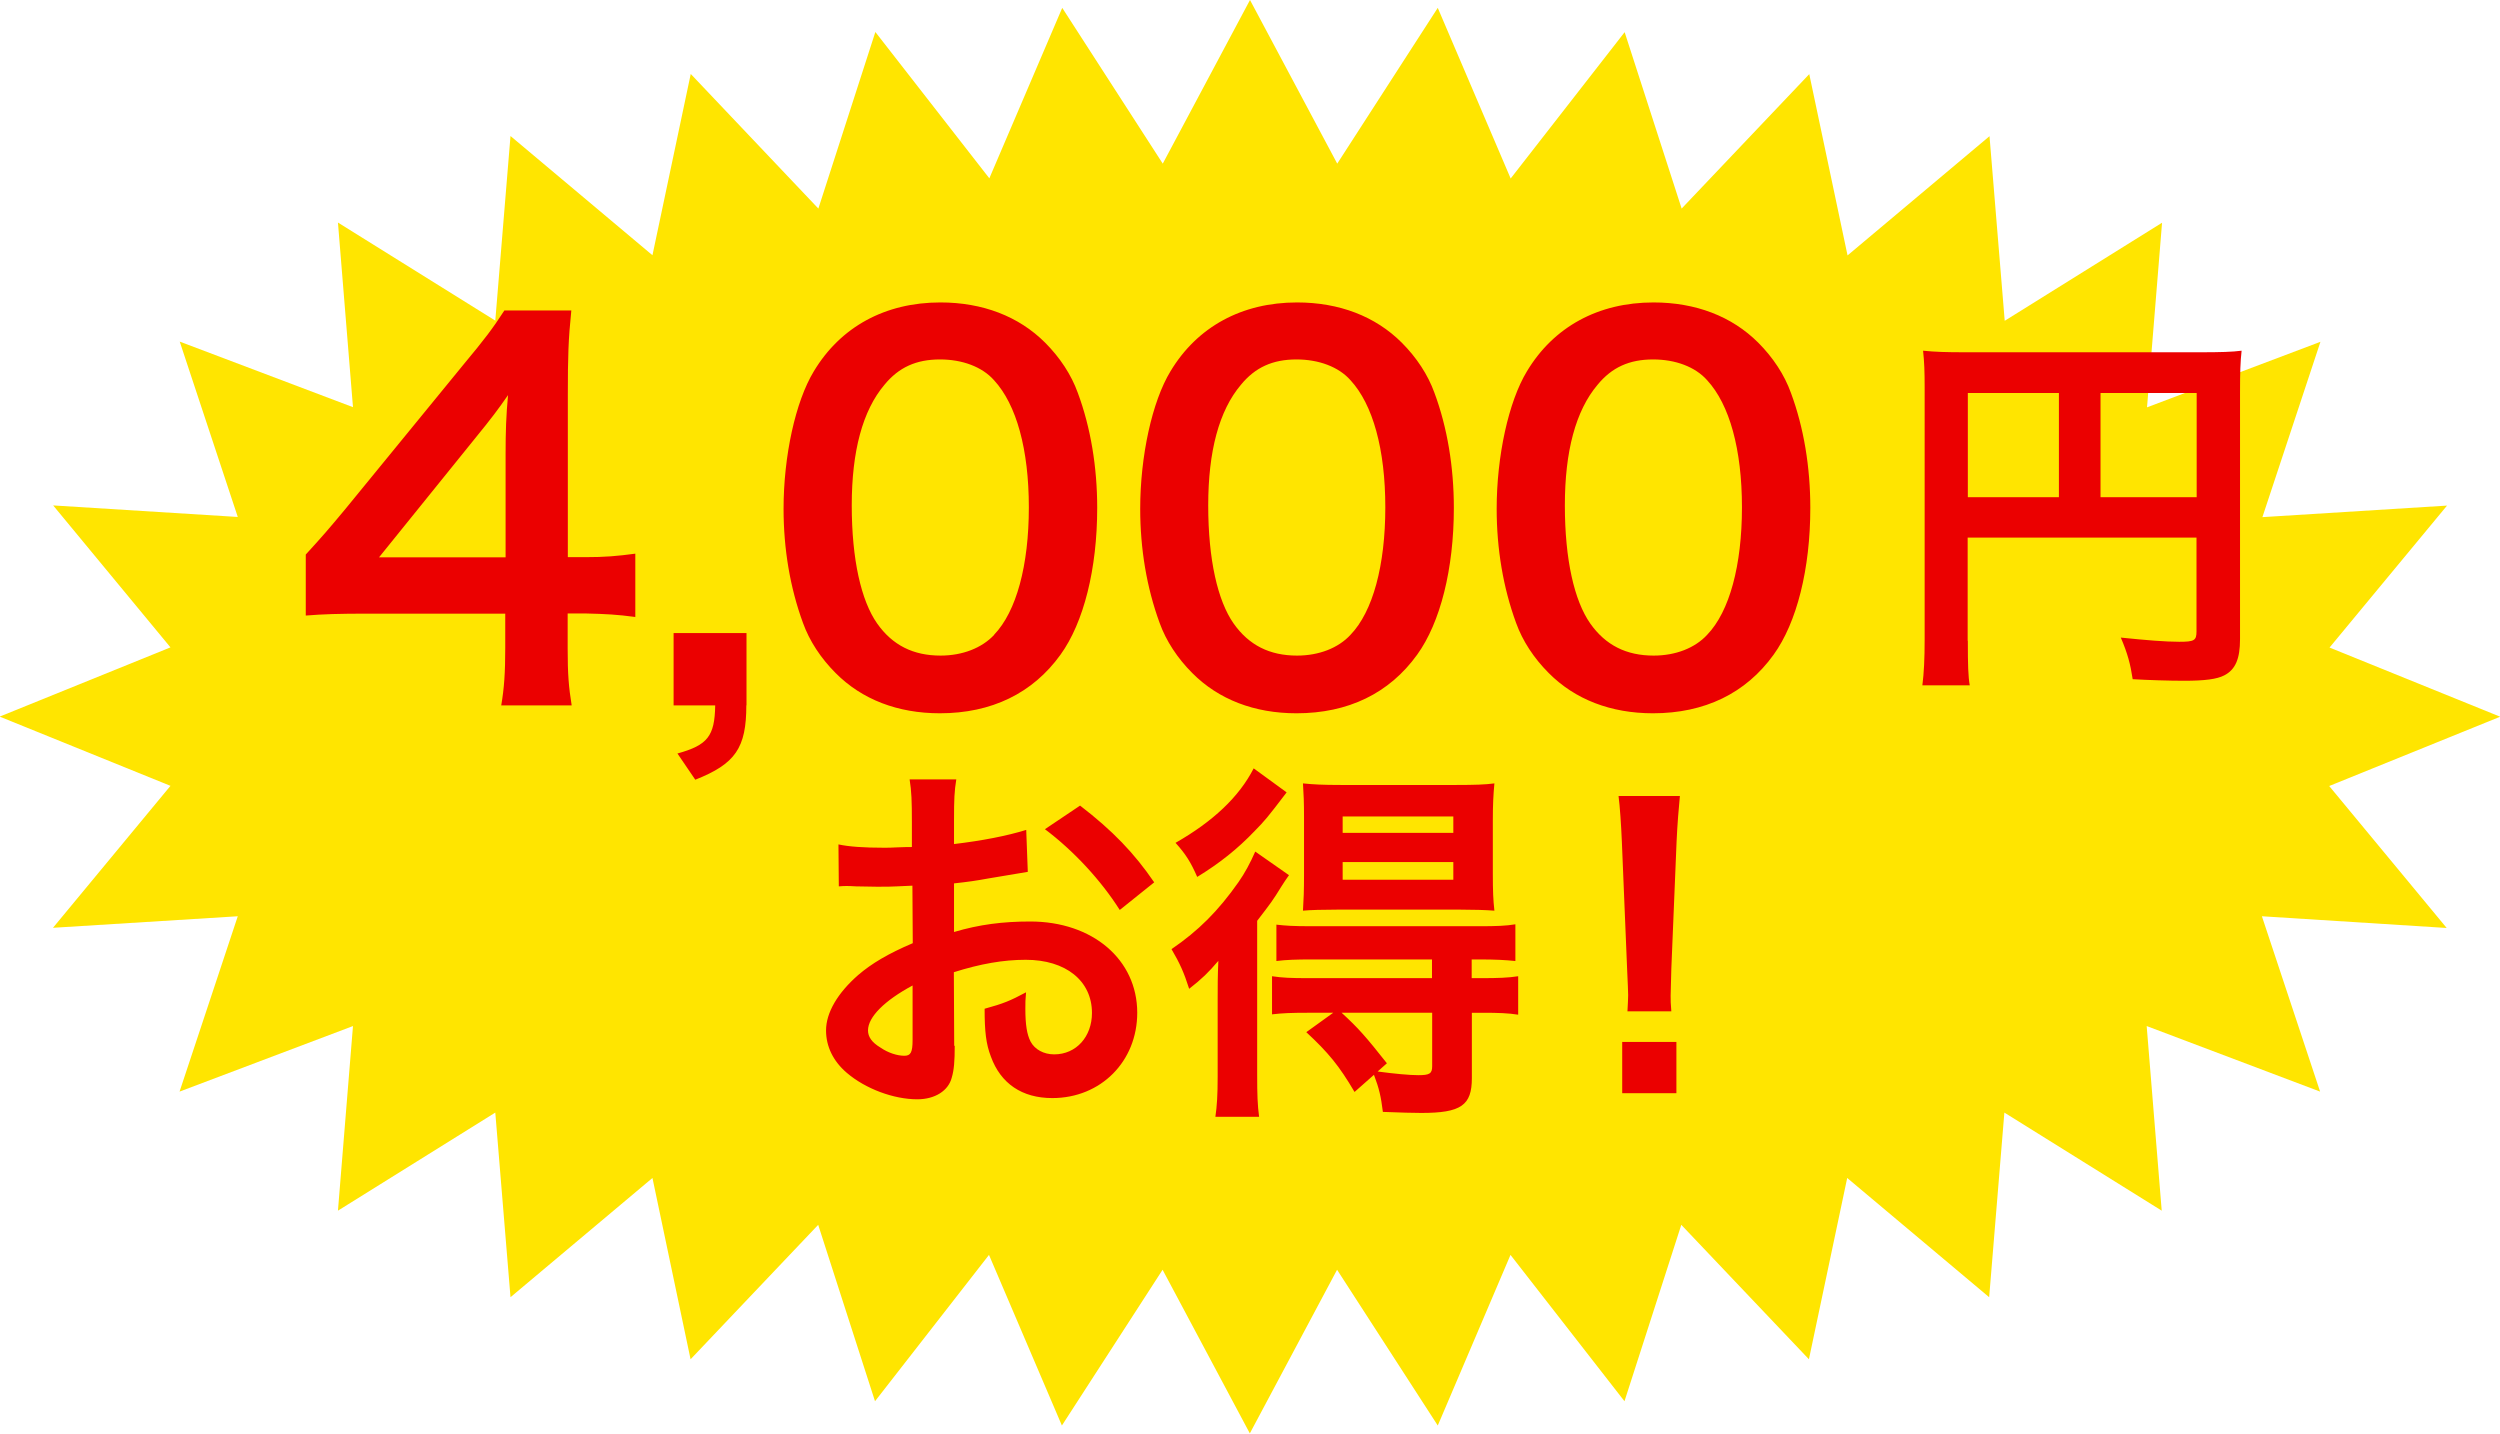
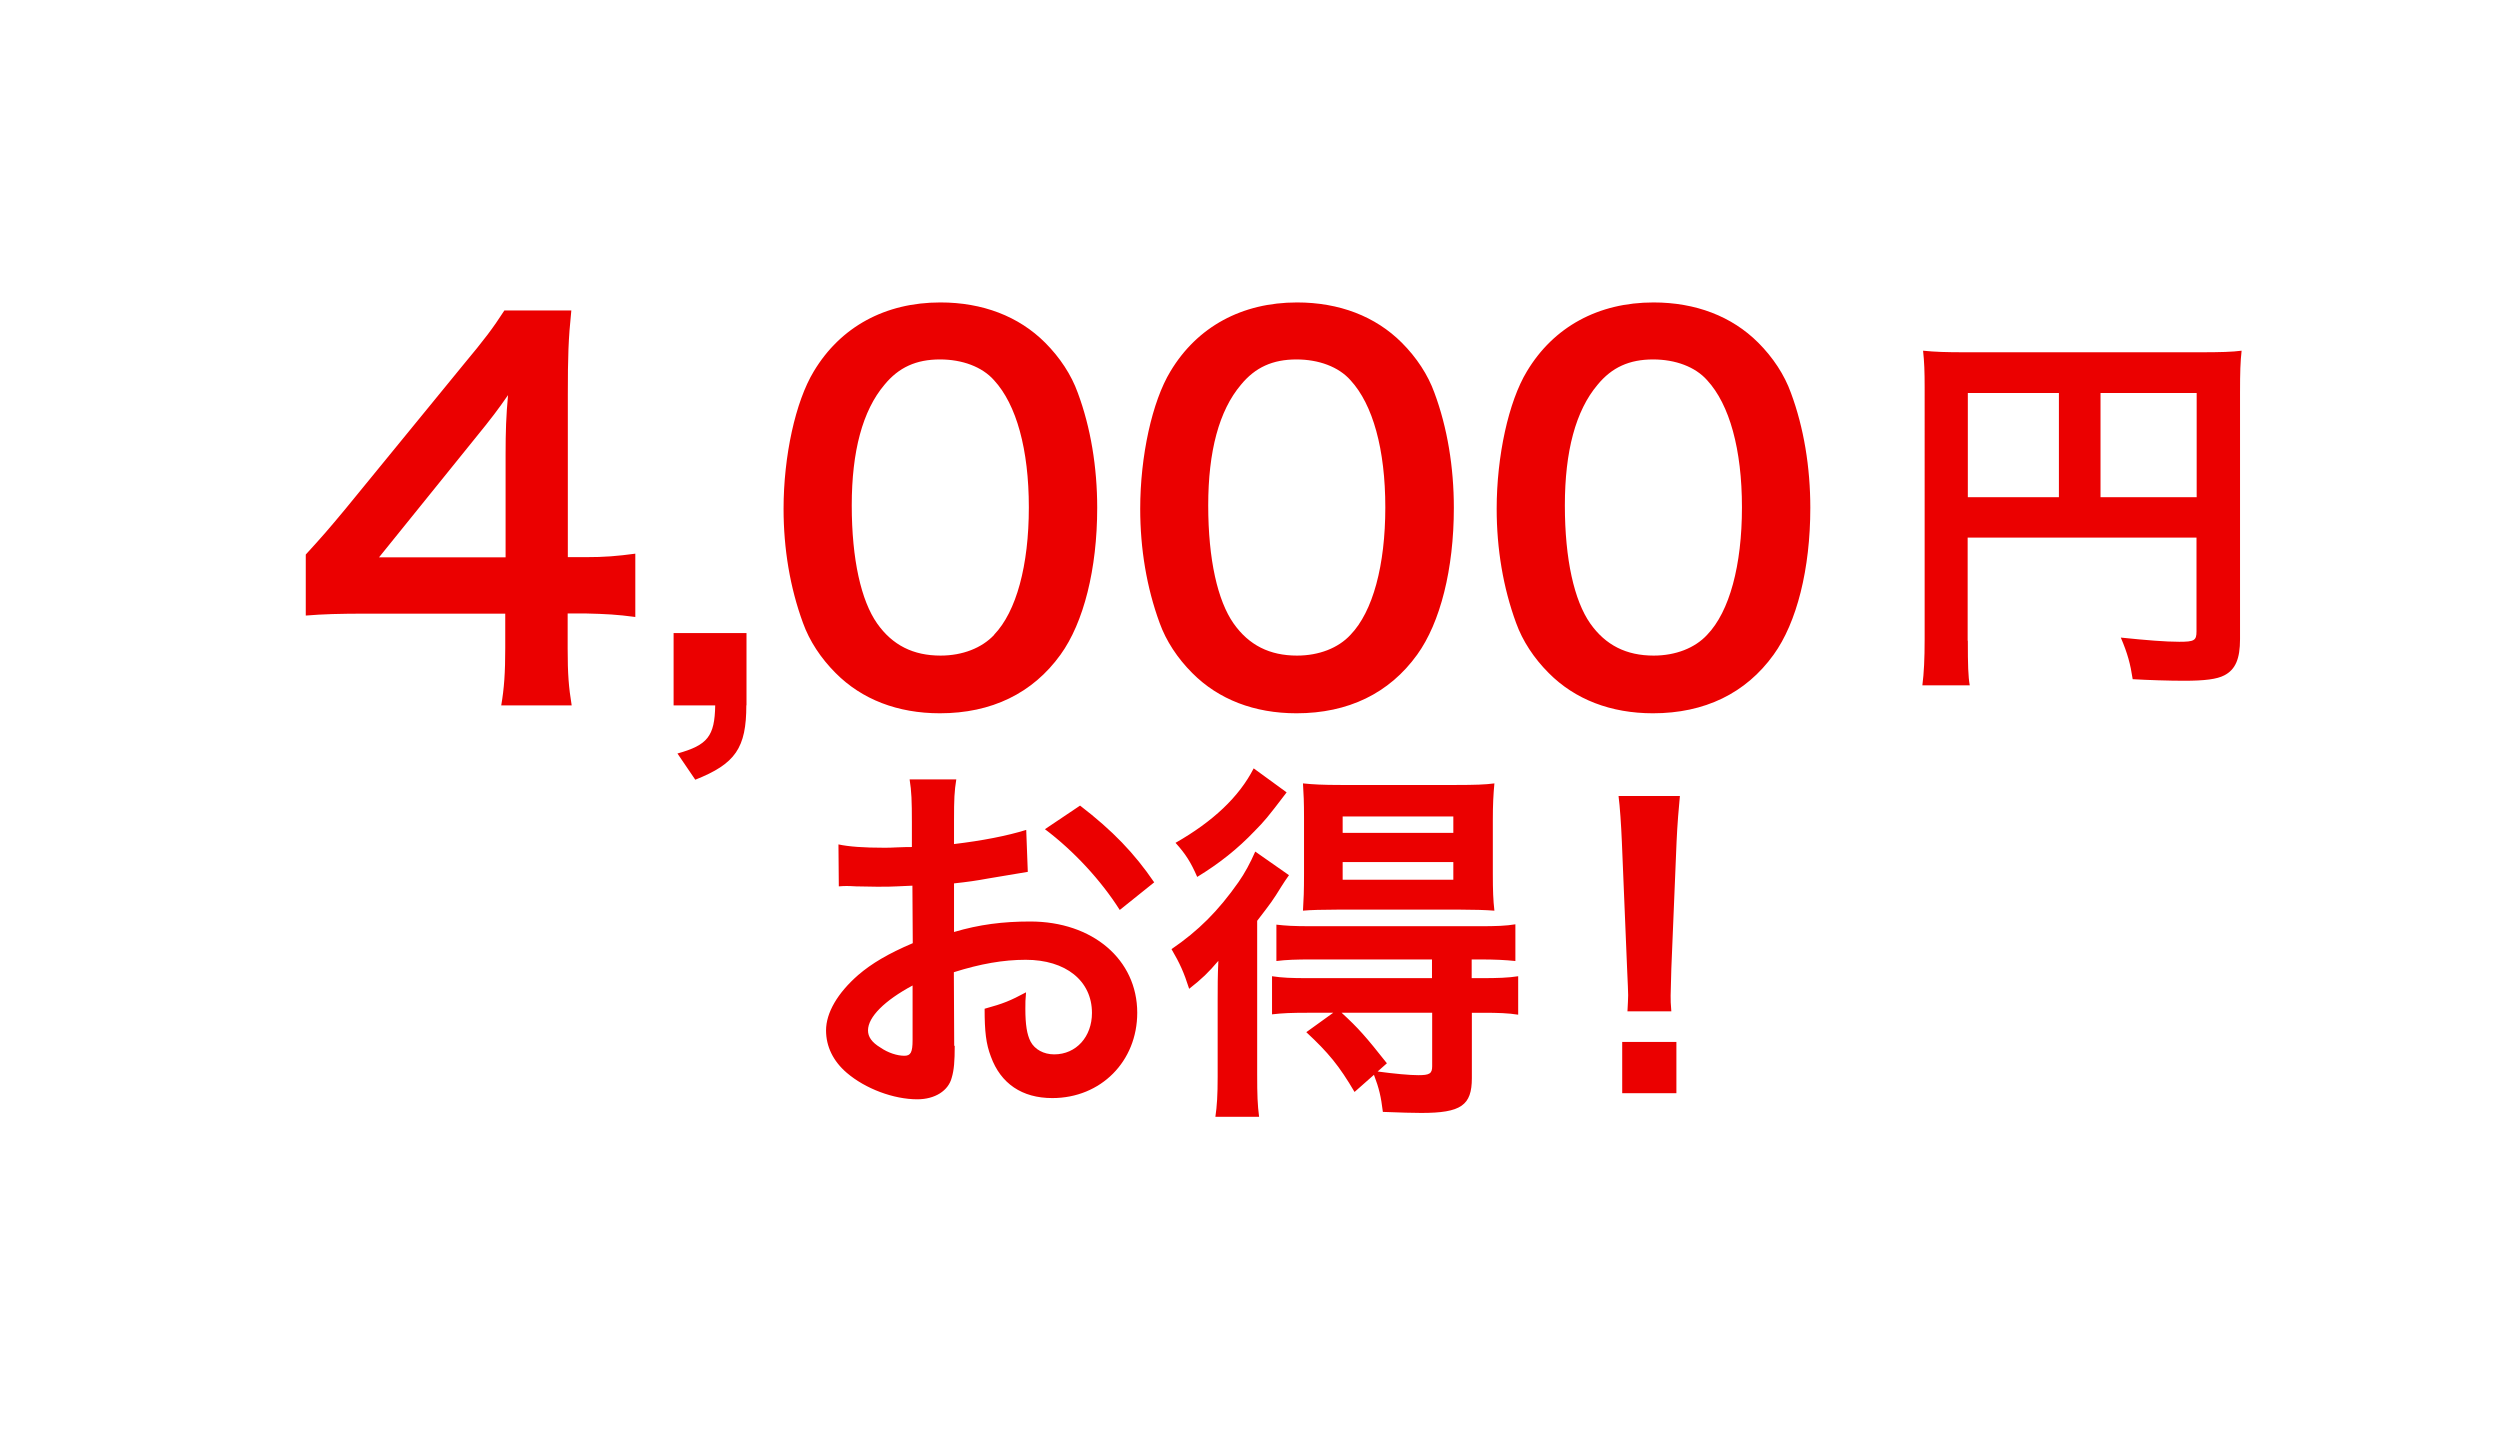
<svg xmlns="http://www.w3.org/2000/svg" viewBox="0 0 143 82">
-   <path d="m143 41-9.77 3.96 6.72 8.12-10.57-.67 3.33 10.03-9.92-3.75.86 10.56-9-5.61-.87 10.56-8.12-6.82-2.19 10.37-7.3-7.69-3.25 10.09-6.52-8.37-4.16 9.76-5.76-8.91-4.99 9.36-4.99-9.36-5.76 8.91-4.17-9.76-6.52 8.37-3.25-10.09-7.3 7.69-2.18-10.37-8.12 6.82-.87-10.56-9 5.61.86-10.56-9.92 3.75 3.33-10.03-10.57.66 6.72-8.12-9.77-3.96 9.77-3.96-6.71-8.12 10.56.66-3.32-10.03 9.91 3.75-.86-10.56 9 5.61.87-10.56 8.12 6.82 2.19-10.37 7.3 7.7 3.26-10.1 6.52 8.37L60.76.45l5.75 8.91L71.5 0l4.99 9.36L82.24.45l4.17 9.76 6.52-8.37 3.26 10.09 7.3-7.69 2.19 10.37 8.12-6.82.87 10.56 9-5.61-.86 10.56 9.92-3.75-3.32 10.03 10.56-.66-6.72 8.12 9.77 3.96Z" style="fill:#ffe500" />
  <path d="M36.33 35.29c-1.05-.14-1.65-.17-2.84-.2h-1.02v2.02c0 1.45.06 2.19.23 3.24h-4.03c.17-.99.23-1.87.23-3.29V35.1h-7.86c-1.67 0-2.58.03-3.55.11v-3.49c.96-1.05 1.28-1.42 2.27-2.61l6.73-8.23c1.25-1.5 1.7-2.1 2.36-3.12h3.83c-.17 1.65-.2 2.64-.2 4.8v9.31h.99c1.14 0 1.82-.06 2.87-.2v3.63Zm-7.41-9.28c0-1.33.03-2.24.14-3.41-.57.82-.91 1.28-1.93 2.53l-5.45 6.75h7.24V26Zm13.77 14.33c0 2.44-.62 3.35-2.92 4.26l-1.02-1.5c1.73-.48 2.13-.99 2.16-2.75h-2.38v-4.14h4.17v4.14Zm5.11-1.84c-.85-.85-1.5-1.84-1.87-2.87-.74-2.02-1.11-4.23-1.11-6.53 0-3.01.68-6.13 1.73-7.86 1.53-2.55 4.09-3.94 7.24-3.94 2.41 0 4.48.79 5.99 2.3.85.85 1.5 1.84 1.87 2.87.74 1.99 1.11 4.26 1.11 6.58 0 3.49-.77 6.56-2.1 8.4-1.59 2.21-3.95 3.35-6.9 3.35-2.41 0-4.46-.79-5.96-2.3Zm9.06-2.19c1.28-1.33 1.99-3.97 1.99-7.29s-.71-5.88-1.99-7.27c-.68-.77-1.82-1.19-3.09-1.19-1.36 0-2.36.45-3.18 1.45-1.25 1.48-1.87 3.8-1.87 6.9s.54 5.45 1.45 6.75c.88 1.25 2.07 1.84 3.63 1.84 1.25 0 2.36-.43 3.07-1.19ZM68.2 38.5c-.85-.85-1.5-1.84-1.87-2.87-.74-2.02-1.11-4.23-1.11-6.53 0-3.01.68-6.13 1.73-7.86 1.53-2.55 4.09-3.94 7.24-3.94 2.41 0 4.48.79 5.99 2.3.85.85 1.5 1.84 1.87 2.87.74 1.99 1.11 4.26 1.11 6.58 0 3.49-.77 6.56-2.1 8.4-1.59 2.21-3.95 3.35-6.9 3.35-2.41 0-4.46-.79-5.96-2.3Zm9.05-2.19c1.28-1.33 1.99-3.97 1.99-7.29s-.71-5.88-1.99-7.27c-.68-.77-1.82-1.19-3.09-1.19-1.36 0-2.36.45-3.18 1.45-1.25 1.48-1.87 3.8-1.87 6.9s.54 5.45 1.45 6.75c.88 1.25 2.07 1.84 3.63 1.84 1.25 0 2.36-.43 3.06-1.19Zm11.34 2.19c-.85-.85-1.5-1.84-1.87-2.87-.74-2.02-1.11-4.23-1.11-6.53 0-3.01.68-6.13 1.73-7.86 1.53-2.55 4.09-3.94 7.24-3.94 2.41 0 4.48.79 5.99 2.3.85.85 1.5 1.84 1.87 2.87.74 1.99 1.11 4.26 1.11 6.58 0 3.49-.77 6.56-2.1 8.4-1.59 2.21-3.95 3.35-6.9 3.35-2.41 0-4.46-.79-5.96-2.3Zm9.06-2.19c1.28-1.33 1.99-3.97 1.99-7.29s-.71-5.88-1.99-7.27c-.68-.77-1.82-1.19-3.09-1.19-1.36 0-2.36.45-3.18 1.45-1.25 1.48-1.87 3.8-1.87 6.9s.54 5.45 1.45 6.75c.88 1.25 2.07 1.84 3.63 1.84 1.25 0 2.36-.43 3.06-1.19Zm14.91.34c0 1.39.02 2.05.11 2.55h-2.71c.09-.7.13-1.5.13-2.64V22.17c0-.92-.02-1.47-.09-2.11.7.07 1.28.09 2.44.09h13.38c1.21 0 1.87-.02 2.4-.09-.07.64-.09 1.21-.09 2.4v14.1c0 1.12-.26 1.74-.9 2.07-.42.22-1.12.31-2.31.31-.86 0-2.07-.04-2.93-.09-.13-.86-.29-1.47-.68-2.38 1.45.15 2.55.24 3.34.24.86 0 .99-.07.99-.59v-5.37h-13.09v5.9Zm5.21-14.17h-5.21v5.96h5.21zm7.88 5.96v-5.96h-5.5v5.96zM54.61 59.82c0 .88-.04 1.39-.17 1.82-.19.75-.96 1.24-1.97 1.24-1.35 0-2.97-.6-4.04-1.52-.77-.66-1.18-1.5-1.18-2.42 0-1.01.66-2.14 1.84-3.17.77-.66 1.71-1.22 3.12-1.82l-.02-3.29q-.17 0-.88.04c-.32.02-.62.02-1.16.02-.32 0-.92-.02-1.18-.02-.28-.02-.47-.02-.54-.02-.09 0-.26 0-.45.02l-.02-2.4c.6.13 1.46.19 2.59.19.21 0 .45 0 .75-.02.51-.02.62-.02.86-.02v-1.41c0-1.22-.02-1.78-.13-2.46h2.67c-.11.68-.13 1.13-.13 2.33v1.37c1.6-.19 3.04-.47 4.13-.81l.09 2.4c-.39.06-.79.13-2.27.38-.71.13-1.13.19-1.95.28v2.78c1.45-.43 2.8-.6 4.36-.6 3.57 0 6.12 2.18 6.12 5.22 0 2.78-2.08 4.88-4.86 4.88-1.73 0-2.95-.83-3.51-2.37-.28-.73-.36-1.43-.36-2.74 1.09-.3 1.45-.45 2.37-.94-.04.41-.04.6-.04.94 0 .9.09 1.48.3 1.88.24.45.75.73 1.35.73 1.26 0 2.16-1.01 2.16-2.37 0-1.84-1.5-3.04-3.79-3.04-1.28 0-2.59.23-4.11.71l.02 4.21Zm-2.41-3.45c-1.6.86-2.55 1.8-2.55 2.57 0 .36.21.68.71.98.43.3.96.47 1.37.47.36 0 .47-.19.47-.9zm11.85-4.32c-1.07-1.69-2.63-3.38-4.28-4.62l2.01-1.35c1.86 1.43 3.1 2.72 4.24 4.39zm5.6 5.2c0-.86 0-1.39.04-2.29-.58.68-.92 1.01-1.67 1.6-.3-.94-.53-1.45-1.01-2.27 1.54-1.05 2.67-2.18 3.83-3.83.36-.51.68-1.11.96-1.75l1.93 1.35c-.19.28-.26.36-.43.64-.51.83-.6.94-1.39 1.97v8.79c0 1.18.02 1.73.11 2.42h-2.5c.09-.6.13-1.24.13-2.29v-4.34Zm3.94-11.92c-1.11 1.46-1.26 1.63-1.82 2.2-.98 1.03-2.03 1.86-3.29 2.63-.36-.83-.66-1.31-1.24-1.95 2.14-1.22 3.64-2.63 4.47-4.26l1.88 1.37Zm1.18 12.6c-.88 0-1.41.02-2.01.09v-2.18c.58.09 1.11.11 2.03.11h7.12v-1.07h-6.89c-.86 0-1.46.02-2.01.09v-2.08c.54.06.92.09 2.03.09h9.56c1.01 0 1.54-.02 2.08-.11v2.1c-.58-.06-1.16-.09-2.03-.09h-.47v1.07h.56c.92 0 1.54-.02 2.1-.11v2.2c-.56-.09-1.13-.11-2.03-.11h-.62v3.74c0 1.56-.62 1.99-2.89 1.99-.43 0-1.22-.02-2.2-.06-.11-.88-.21-1.33-.51-2.12l-1.11.98c-.88-1.5-1.5-2.25-2.76-3.42l1.54-1.11h-1.48Zm1.75-5.9c-.83 0-1.58.02-1.99.06.04-.64.06-1.13.06-2.1v-3.21c0-.9-.02-1.33-.06-1.97.58.06 1.13.09 2.16.09h6.61c1.05 0 1.67-.02 2.18-.09-.06.64-.09 1.2-.09 2.1v3.08c0 .94.02 1.5.09 2.1-.49-.04-1.24-.06-1.97-.06h-7Zm.22 5.9c.96.88 1.39 1.37 2.59 2.89l-.53.47c.96.13 1.84.21 2.33.21.64 0 .79-.09.79-.51v-3.06h-5.18m.06-10.29h6.33v-.94H76.8zm0 2.68h6.33v-1.01H76.8zm16.29 7.53c.02-.45.04-.66.04-.92q0-.24-.06-1.52l-.3-7.27c-.04-.94-.11-2.01-.19-2.61h3.51c-.06.58-.15 1.69-.19 2.61l-.3 7.27q-.04 1.24-.04 1.54c0 .26 0 .47.04.9h-2.5Zm-.3 4.68V59.6h3.1v2.93z" style="fill:#eb0000" />
</svg>